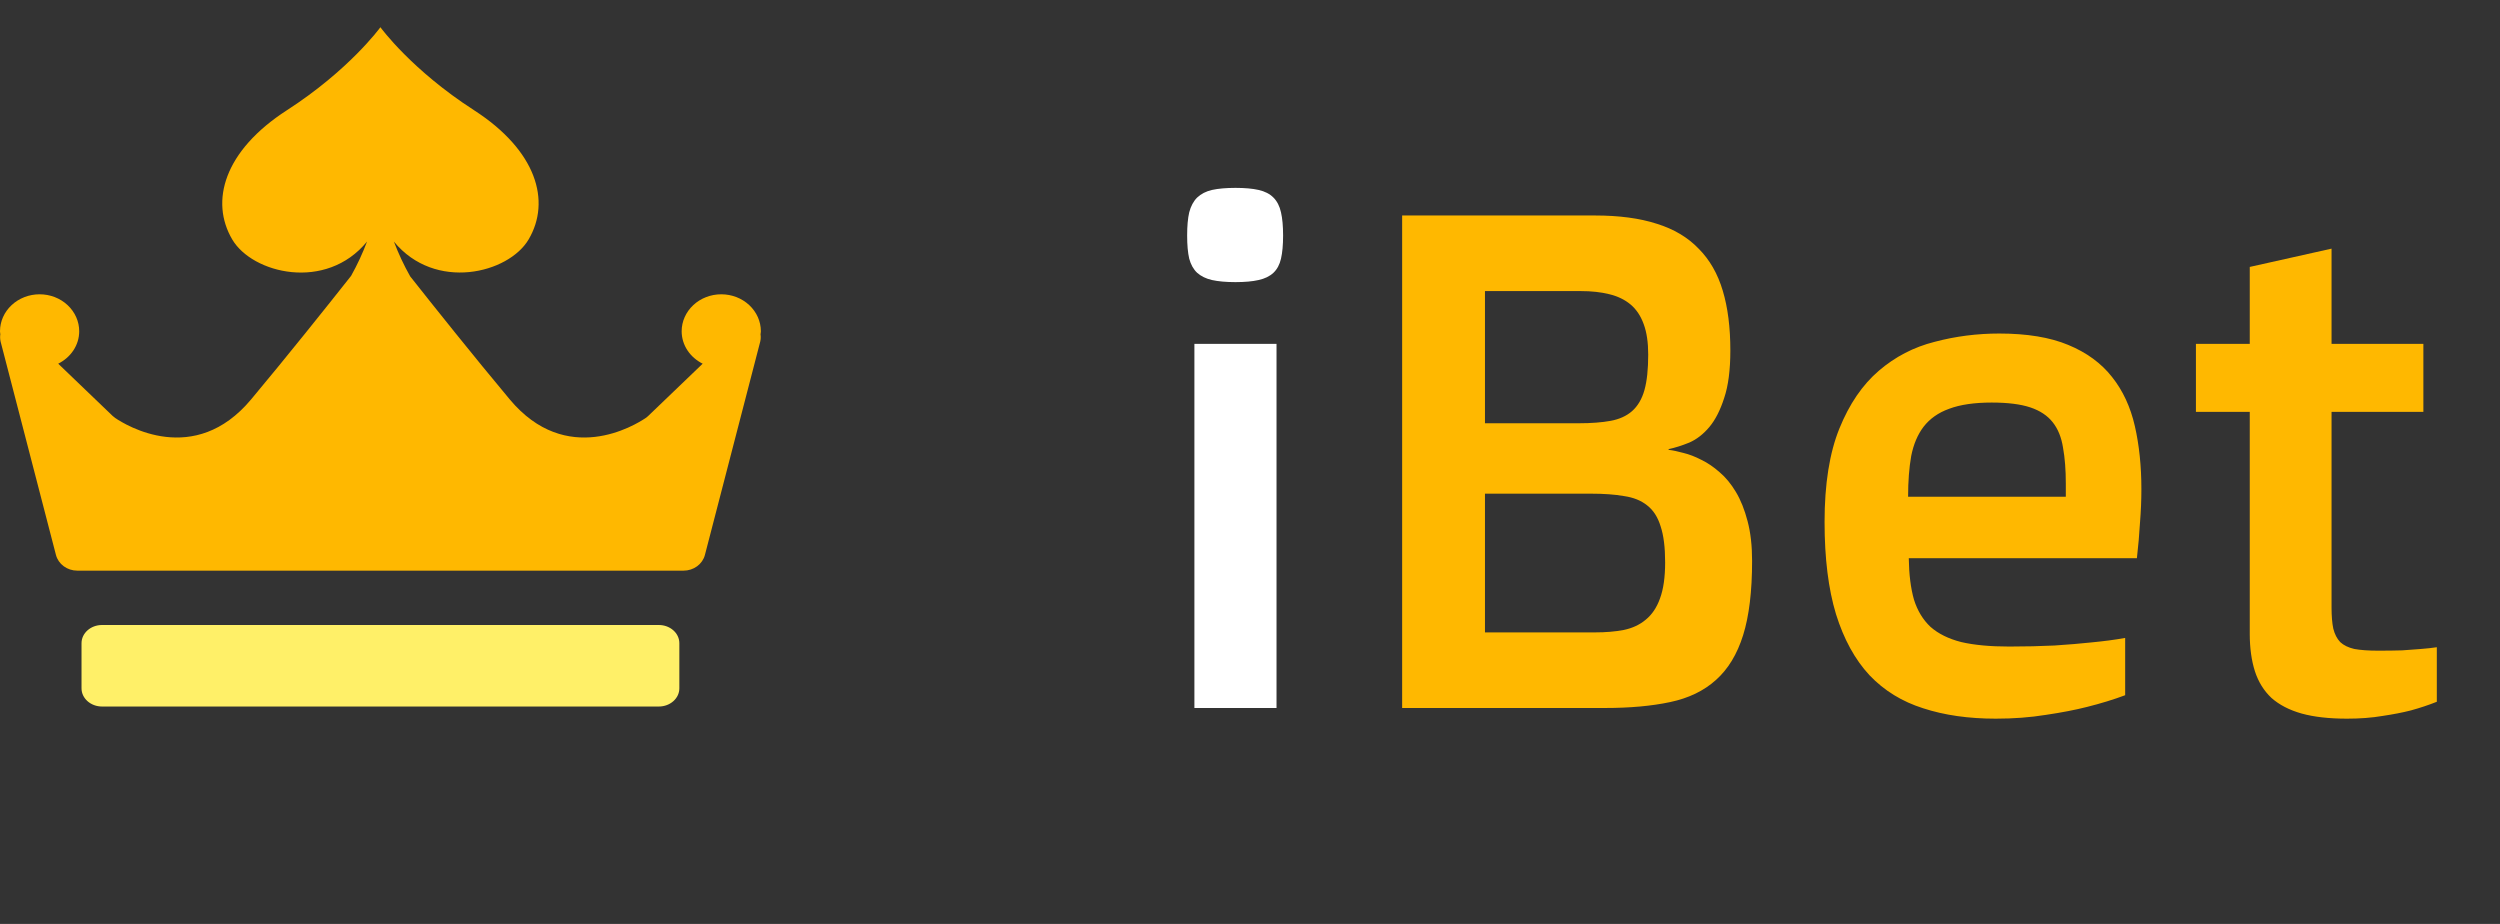
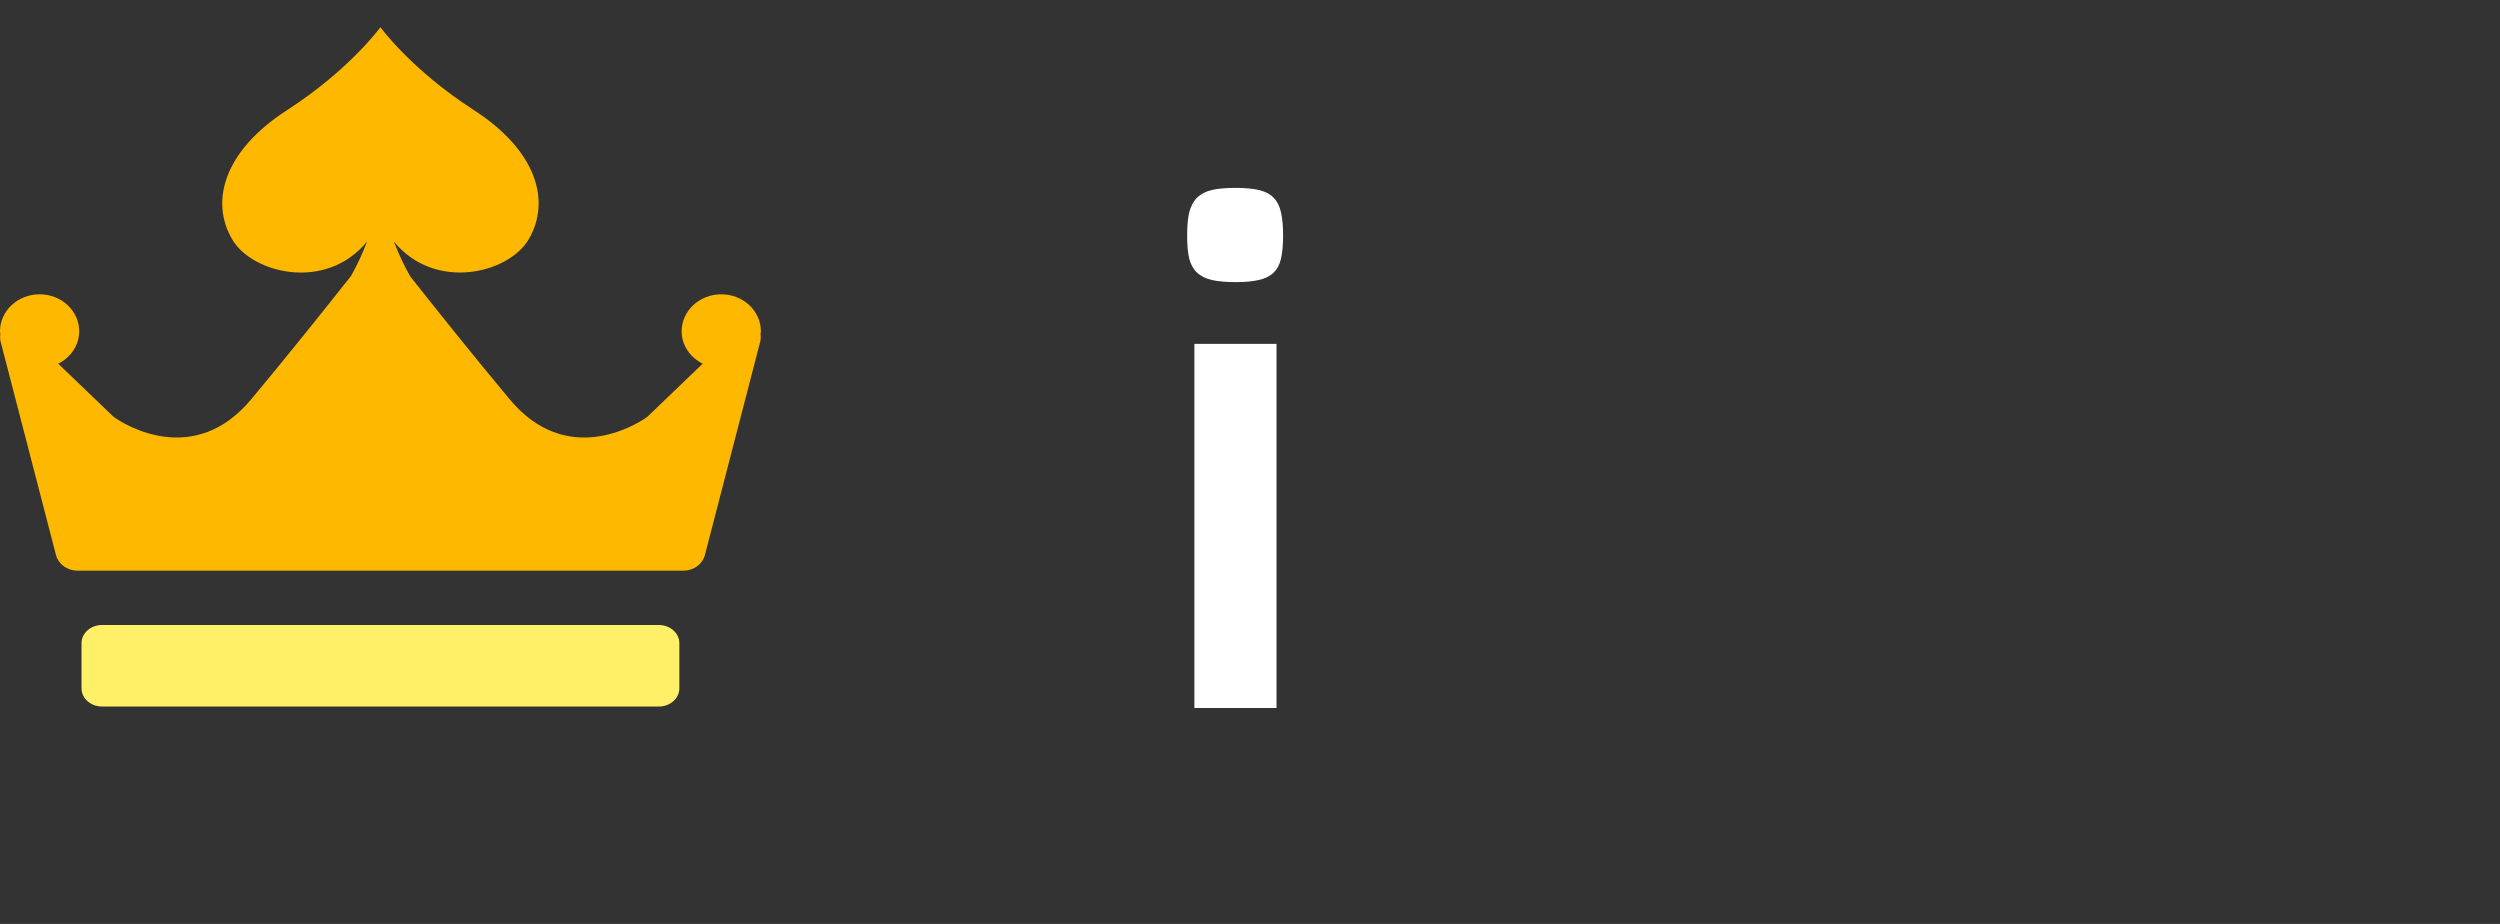
<svg xmlns="http://www.w3.org/2000/svg" width="92" height="34" viewBox="0 0 92 34" fill="none">
  <rect x="0" y="0" width="92" height="34" fill="#333333" stroke="none" />
  <path d="M45.465 10.382C45.118 10.382 44.83 10.356 44.601 10.305C44.381 10.255 44.199 10.166 44.055 10.039C43.92 9.912 43.822 9.738 43.763 9.518C43.712 9.298 43.687 9.014 43.687 8.667C43.687 8.32 43.712 8.036 43.763 7.816C43.822 7.587 43.92 7.405 44.055 7.27C44.199 7.134 44.381 7.041 44.601 6.99C44.83 6.94 45.118 6.914 45.465 6.914C45.812 6.914 46.096 6.94 46.316 6.99C46.544 7.041 46.727 7.134 46.862 7.27C46.997 7.405 47.091 7.587 47.141 7.816C47.192 8.036 47.218 8.32 47.218 8.667C47.218 9.014 47.192 9.298 47.141 9.518C47.091 9.738 46.997 9.912 46.862 10.039C46.727 10.166 46.544 10.255 46.316 10.305C46.096 10.356 45.812 10.382 45.465 10.382ZM43.954 12.655H46.976V26.054H43.954V12.655Z" fill="white" />
-   <path d="M51.599 7.93H58.699C59.588 7.93 60.346 8.032 60.972 8.235C61.599 8.43 62.111 8.735 62.509 9.15C62.915 9.556 63.212 10.072 63.398 10.699C63.584 11.317 63.677 12.049 63.677 12.896C63.677 13.616 63.601 14.2 63.449 14.649C63.305 15.098 63.123 15.453 62.903 15.716C62.682 15.978 62.437 16.169 62.166 16.287C61.895 16.397 61.641 16.478 61.404 16.528V16.554C61.556 16.571 61.738 16.609 61.95 16.668C62.162 16.719 62.382 16.804 62.61 16.922C62.839 17.032 63.063 17.185 63.283 17.379C63.504 17.566 63.703 17.807 63.88 18.103C64.058 18.4 64.202 18.759 64.312 19.183C64.422 19.598 64.477 20.084 64.477 20.643C64.477 21.761 64.367 22.671 64.147 23.374C63.927 24.077 63.593 24.627 63.144 25.025C62.703 25.423 62.141 25.694 61.455 25.838C60.777 25.982 59.981 26.054 59.067 26.054H51.599V7.93ZM58.102 15.576C58.559 15.576 58.949 15.546 59.27 15.487C59.592 15.428 59.854 15.309 60.058 15.131C60.269 14.945 60.422 14.687 60.515 14.357C60.608 14.027 60.654 13.59 60.654 13.049C60.654 12.6 60.599 12.227 60.489 11.931C60.379 11.626 60.218 11.385 60.007 11.207C59.795 11.029 59.533 10.902 59.219 10.826C58.915 10.75 58.567 10.712 58.178 10.712H54.647V15.576H58.102ZM58.699 23.272C59.088 23.272 59.44 23.243 59.753 23.183C60.075 23.116 60.346 22.989 60.566 22.802C60.794 22.616 60.968 22.358 61.086 22.028C61.213 21.689 61.277 21.244 61.277 20.694C61.277 20.144 61.222 19.703 61.112 19.373C61.01 19.035 60.845 18.776 60.616 18.599C60.396 18.421 60.113 18.306 59.766 18.256C59.427 18.196 59.02 18.167 58.546 18.167H54.647V23.272H58.699ZM67.144 19.208C67.144 17.811 67.326 16.664 67.691 15.766C68.055 14.869 68.537 14.162 69.138 13.646C69.74 13.129 70.425 12.773 71.196 12.579C71.966 12.375 72.758 12.274 73.571 12.274C74.595 12.274 75.442 12.414 76.111 12.693C76.788 12.972 77.326 13.366 77.724 13.874C78.122 14.374 78.401 14.975 78.562 15.678C78.723 16.38 78.803 17.155 78.803 18.002C78.803 18.4 78.786 18.81 78.752 19.234C78.727 19.657 78.689 20.093 78.638 20.542H70.243C70.252 21.143 70.315 21.651 70.434 22.066C70.561 22.472 70.764 22.807 71.043 23.069C71.331 23.323 71.708 23.509 72.174 23.628C72.648 23.738 73.236 23.793 73.939 23.793C74.532 23.793 75.086 23.78 75.603 23.755C76.119 23.721 76.572 23.683 76.962 23.641C77.419 23.598 77.834 23.543 78.206 23.476V25.584C77.775 25.745 77.305 25.889 76.797 26.016C76.365 26.126 75.861 26.223 75.285 26.308C74.71 26.401 74.096 26.447 73.444 26.447C72.445 26.447 71.556 26.32 70.777 26.066C69.998 25.821 69.337 25.415 68.796 24.847C68.262 24.271 67.851 23.522 67.564 22.599C67.284 21.676 67.144 20.546 67.144 19.208ZM76.022 18.281V17.799C76.022 17.291 75.988 16.85 75.92 16.478C75.861 16.097 75.734 15.783 75.539 15.538C75.345 15.292 75.069 15.11 74.714 14.992C74.358 14.873 73.884 14.814 73.291 14.814C72.656 14.814 72.136 14.89 71.729 15.043C71.331 15.186 71.018 15.407 70.789 15.703C70.569 15.991 70.417 16.351 70.332 16.782C70.256 17.214 70.218 17.714 70.218 18.281H76.022ZM82.791 15.157H80.81V12.655H82.791V9.823L85.801 9.15V12.655H89.18V15.157H85.801V22.358C85.801 22.671 85.822 22.929 85.865 23.133C85.915 23.336 86 23.501 86.119 23.628C86.246 23.747 86.419 23.831 86.639 23.882C86.868 23.924 87.16 23.945 87.516 23.945C87.846 23.945 88.142 23.941 88.405 23.933C88.676 23.916 88.904 23.899 89.091 23.882C89.311 23.865 89.505 23.844 89.675 23.818V25.825C89.379 25.944 89.061 26.049 88.722 26.143C88.426 26.219 88.079 26.287 87.681 26.346C87.283 26.414 86.847 26.447 86.373 26.447C85.712 26.447 85.153 26.384 84.696 26.257C84.248 26.13 83.879 25.939 83.591 25.685C83.312 25.423 83.109 25.097 82.982 24.707C82.855 24.309 82.791 23.848 82.791 23.323V15.157Z" fill="#FFB800" />
  <path d="M24.245 23H3.755C3.338 23 3 23.3 3 23.67V25.33C3 25.7 3.338 26 3.755 26H24.245C24.662 26 25 25.7 25 25.33V23.67C25 23.3 24.662 23 24.245 23Z" fill="#FFF068" />
  <path d="M28 12.19C28 11.83 27.846 11.484 27.573 11.229C27.3 10.973 26.929 10.83 26.543 10.83C26.156 10.83 25.785 10.973 25.512 11.229C25.239 11.484 25.085 11.83 25.085 12.19C25.085 12.709 25.401 13.155 25.858 13.384L23.86 15.301C23.83 15.331 23.797 15.357 23.761 15.382C23.365 15.65 20.847 17.197 18.759 14.698C17.425 13.101 16.026 11.349 15.095 10.171C14.862 9.758 14.662 9.33 14.495 8.89C16.009 10.736 18.717 10.063 19.454 8.81C20.281 7.405 19.754 5.544 17.44 4.053C15.157 2.581 14.028 1.042 13.999 1.002V1V1.001V1.002C13.969 1.042 12.841 2.583 10.559 4.056C8.245 5.549 7.719 7.409 8.547 8.813C9.285 10.066 11.996 10.737 13.507 8.889C13.344 9.323 13.148 9.745 12.92 10.152C11.989 11.33 10.583 13.092 9.241 14.698C7.153 17.197 4.635 15.65 4.239 15.382C4.203 15.357 4.17 15.33 4.14 15.301L2.142 13.384C2.599 13.155 2.915 12.709 2.915 12.19C2.915 11.83 2.761 11.484 2.488 11.229C2.215 10.973 1.844 10.83 1.457 10.83C1.071 10.83 0.7 10.973 0.427 11.229C0.154 11.484 0 11.83 0 12.19C0 12.229 0.009 12.265 0.012 12.302C-0.002 12.392 0.002 12.484 0.023 12.573L2.059 20.422C2.102 20.587 2.203 20.733 2.345 20.838C2.488 20.943 2.664 21 2.845 21H25.154C25.336 21 25.512 20.943 25.655 20.838C25.797 20.733 25.898 20.587 25.941 20.422L27.976 12.573C27.997 12.484 28.001 12.392 27.987 12.302C27.991 12.265 28 12.229 28 12.19Z" fill="url(#paint0_linear_2009_5)" />
  <defs>
    <linearGradient id="paint0_linear_2009_5" x1="13.743" y1="-2.066" x2="14.202" y2="27.198" gradientUnits="userSpaceOnUse">
      <stop stop-color="#FFB800" />
    </linearGradient>
  </defs>
</svg>